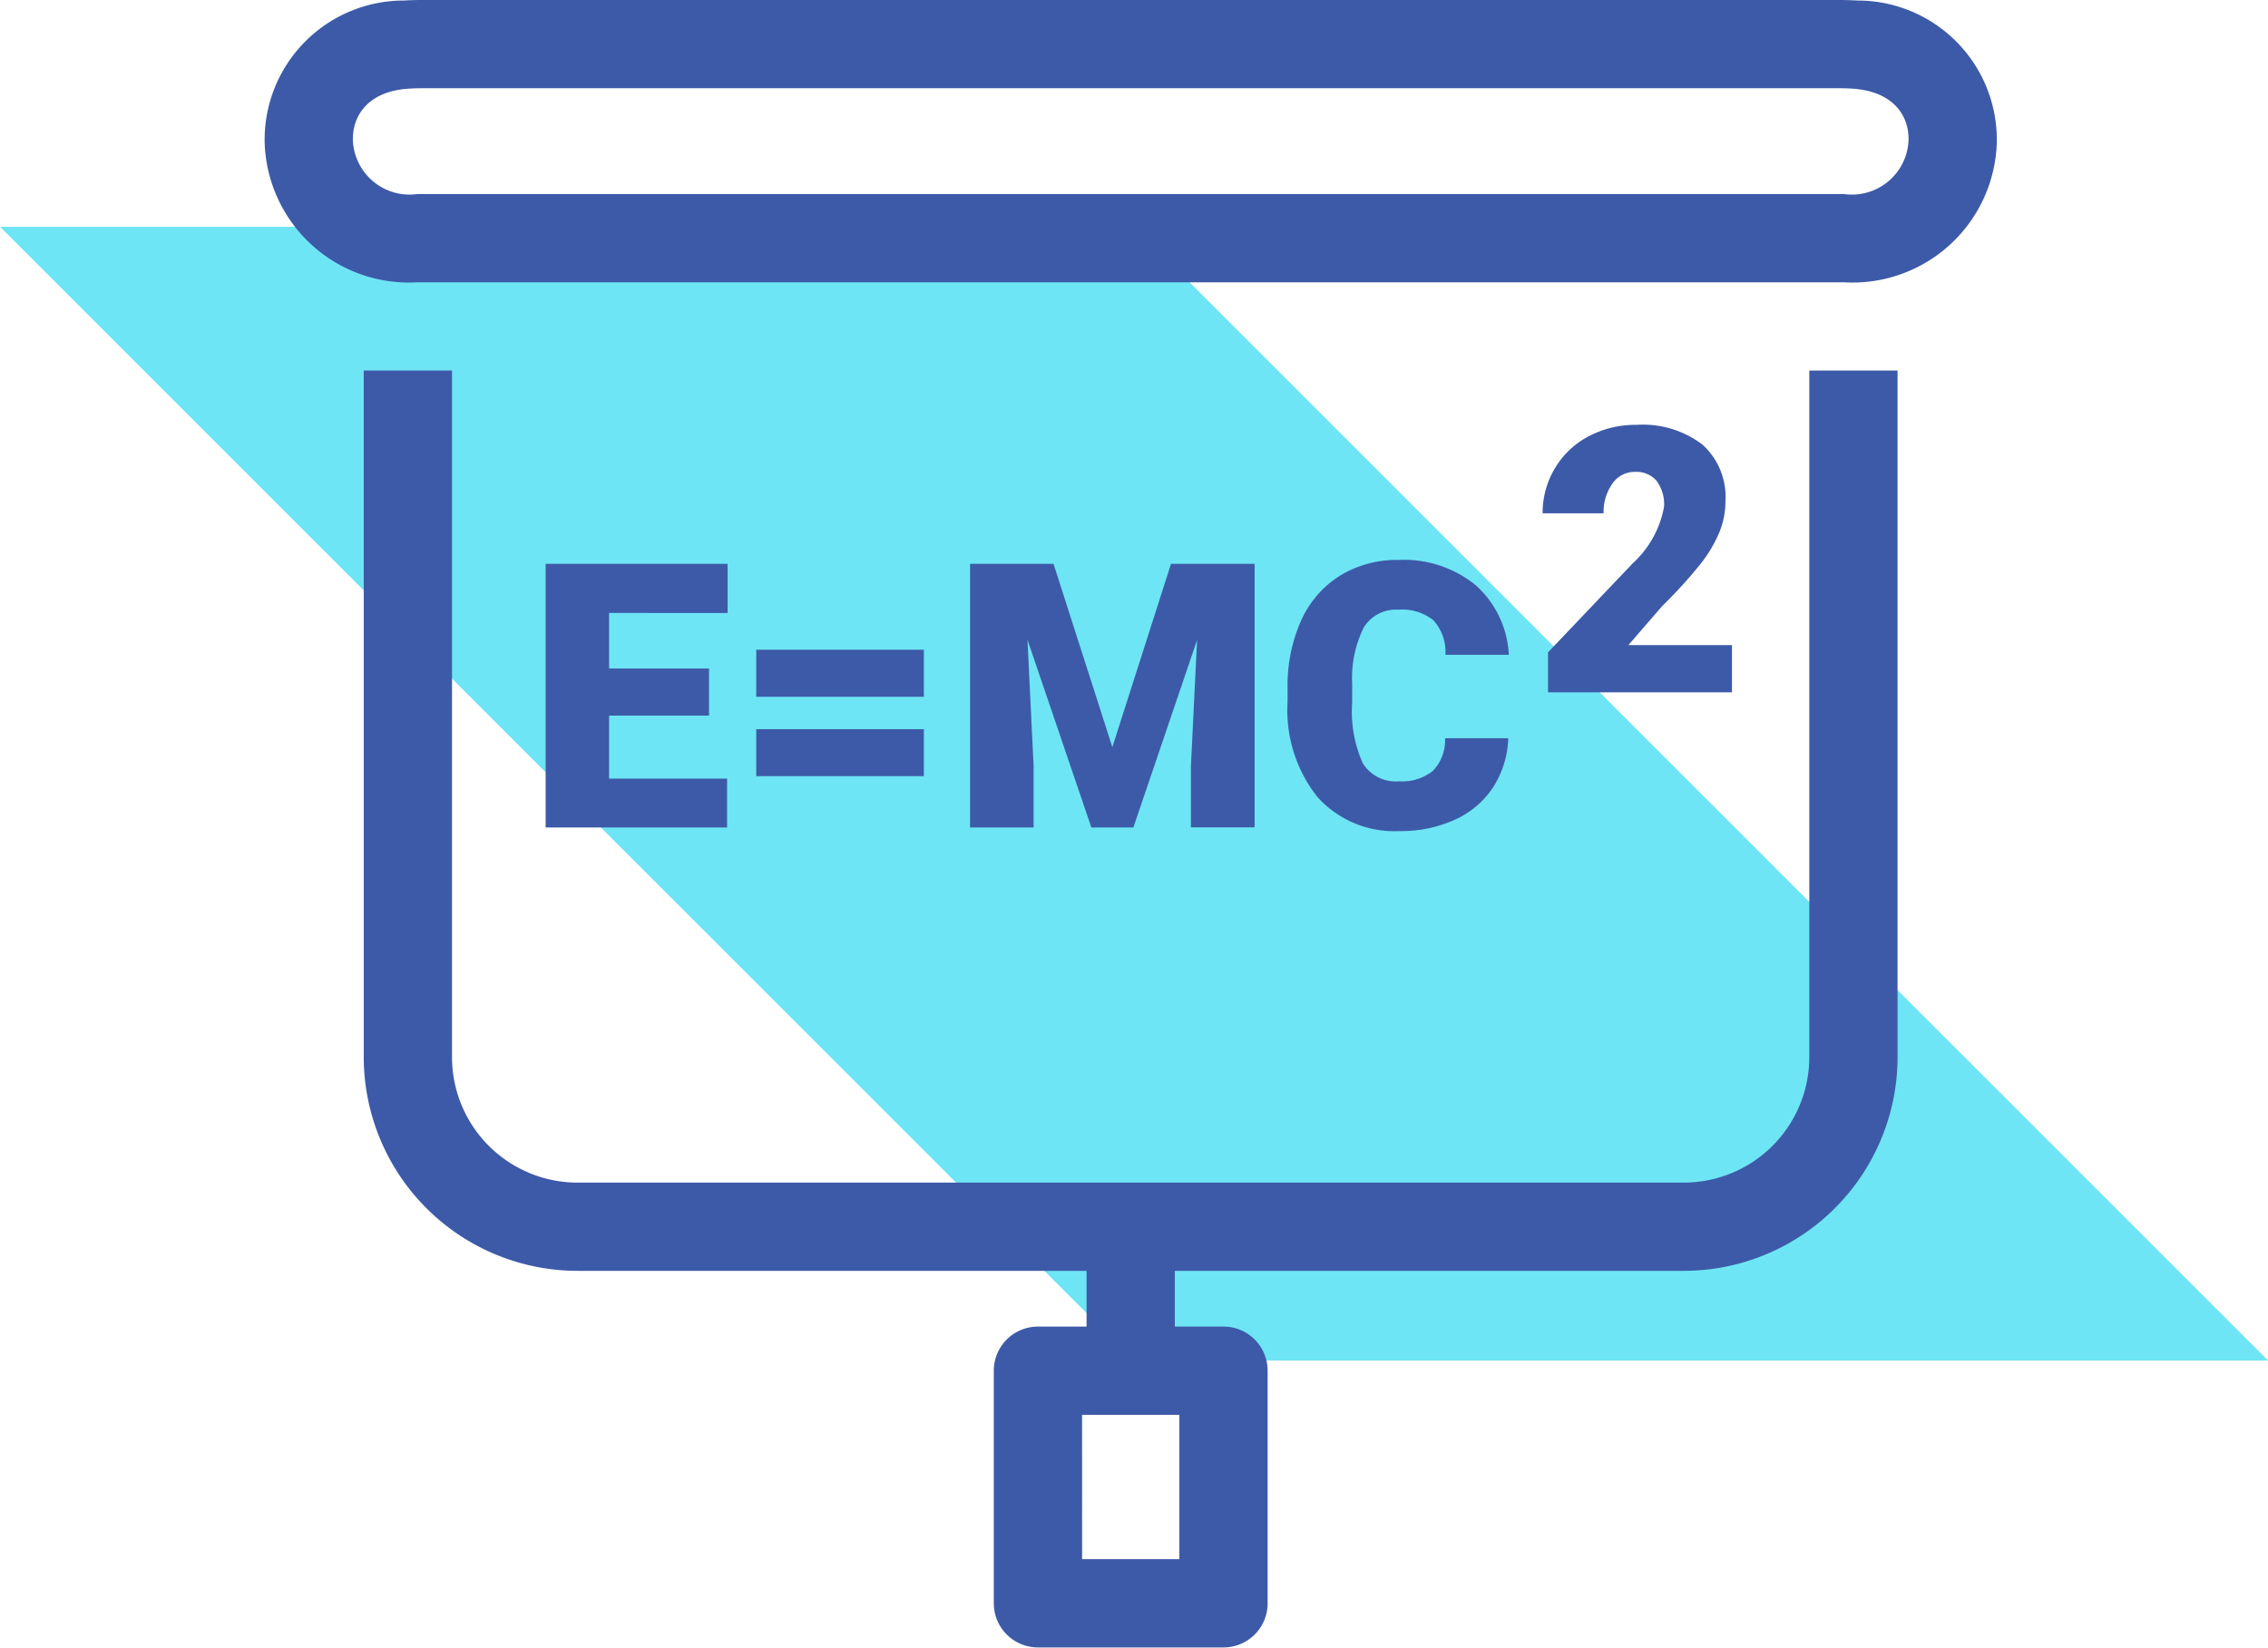
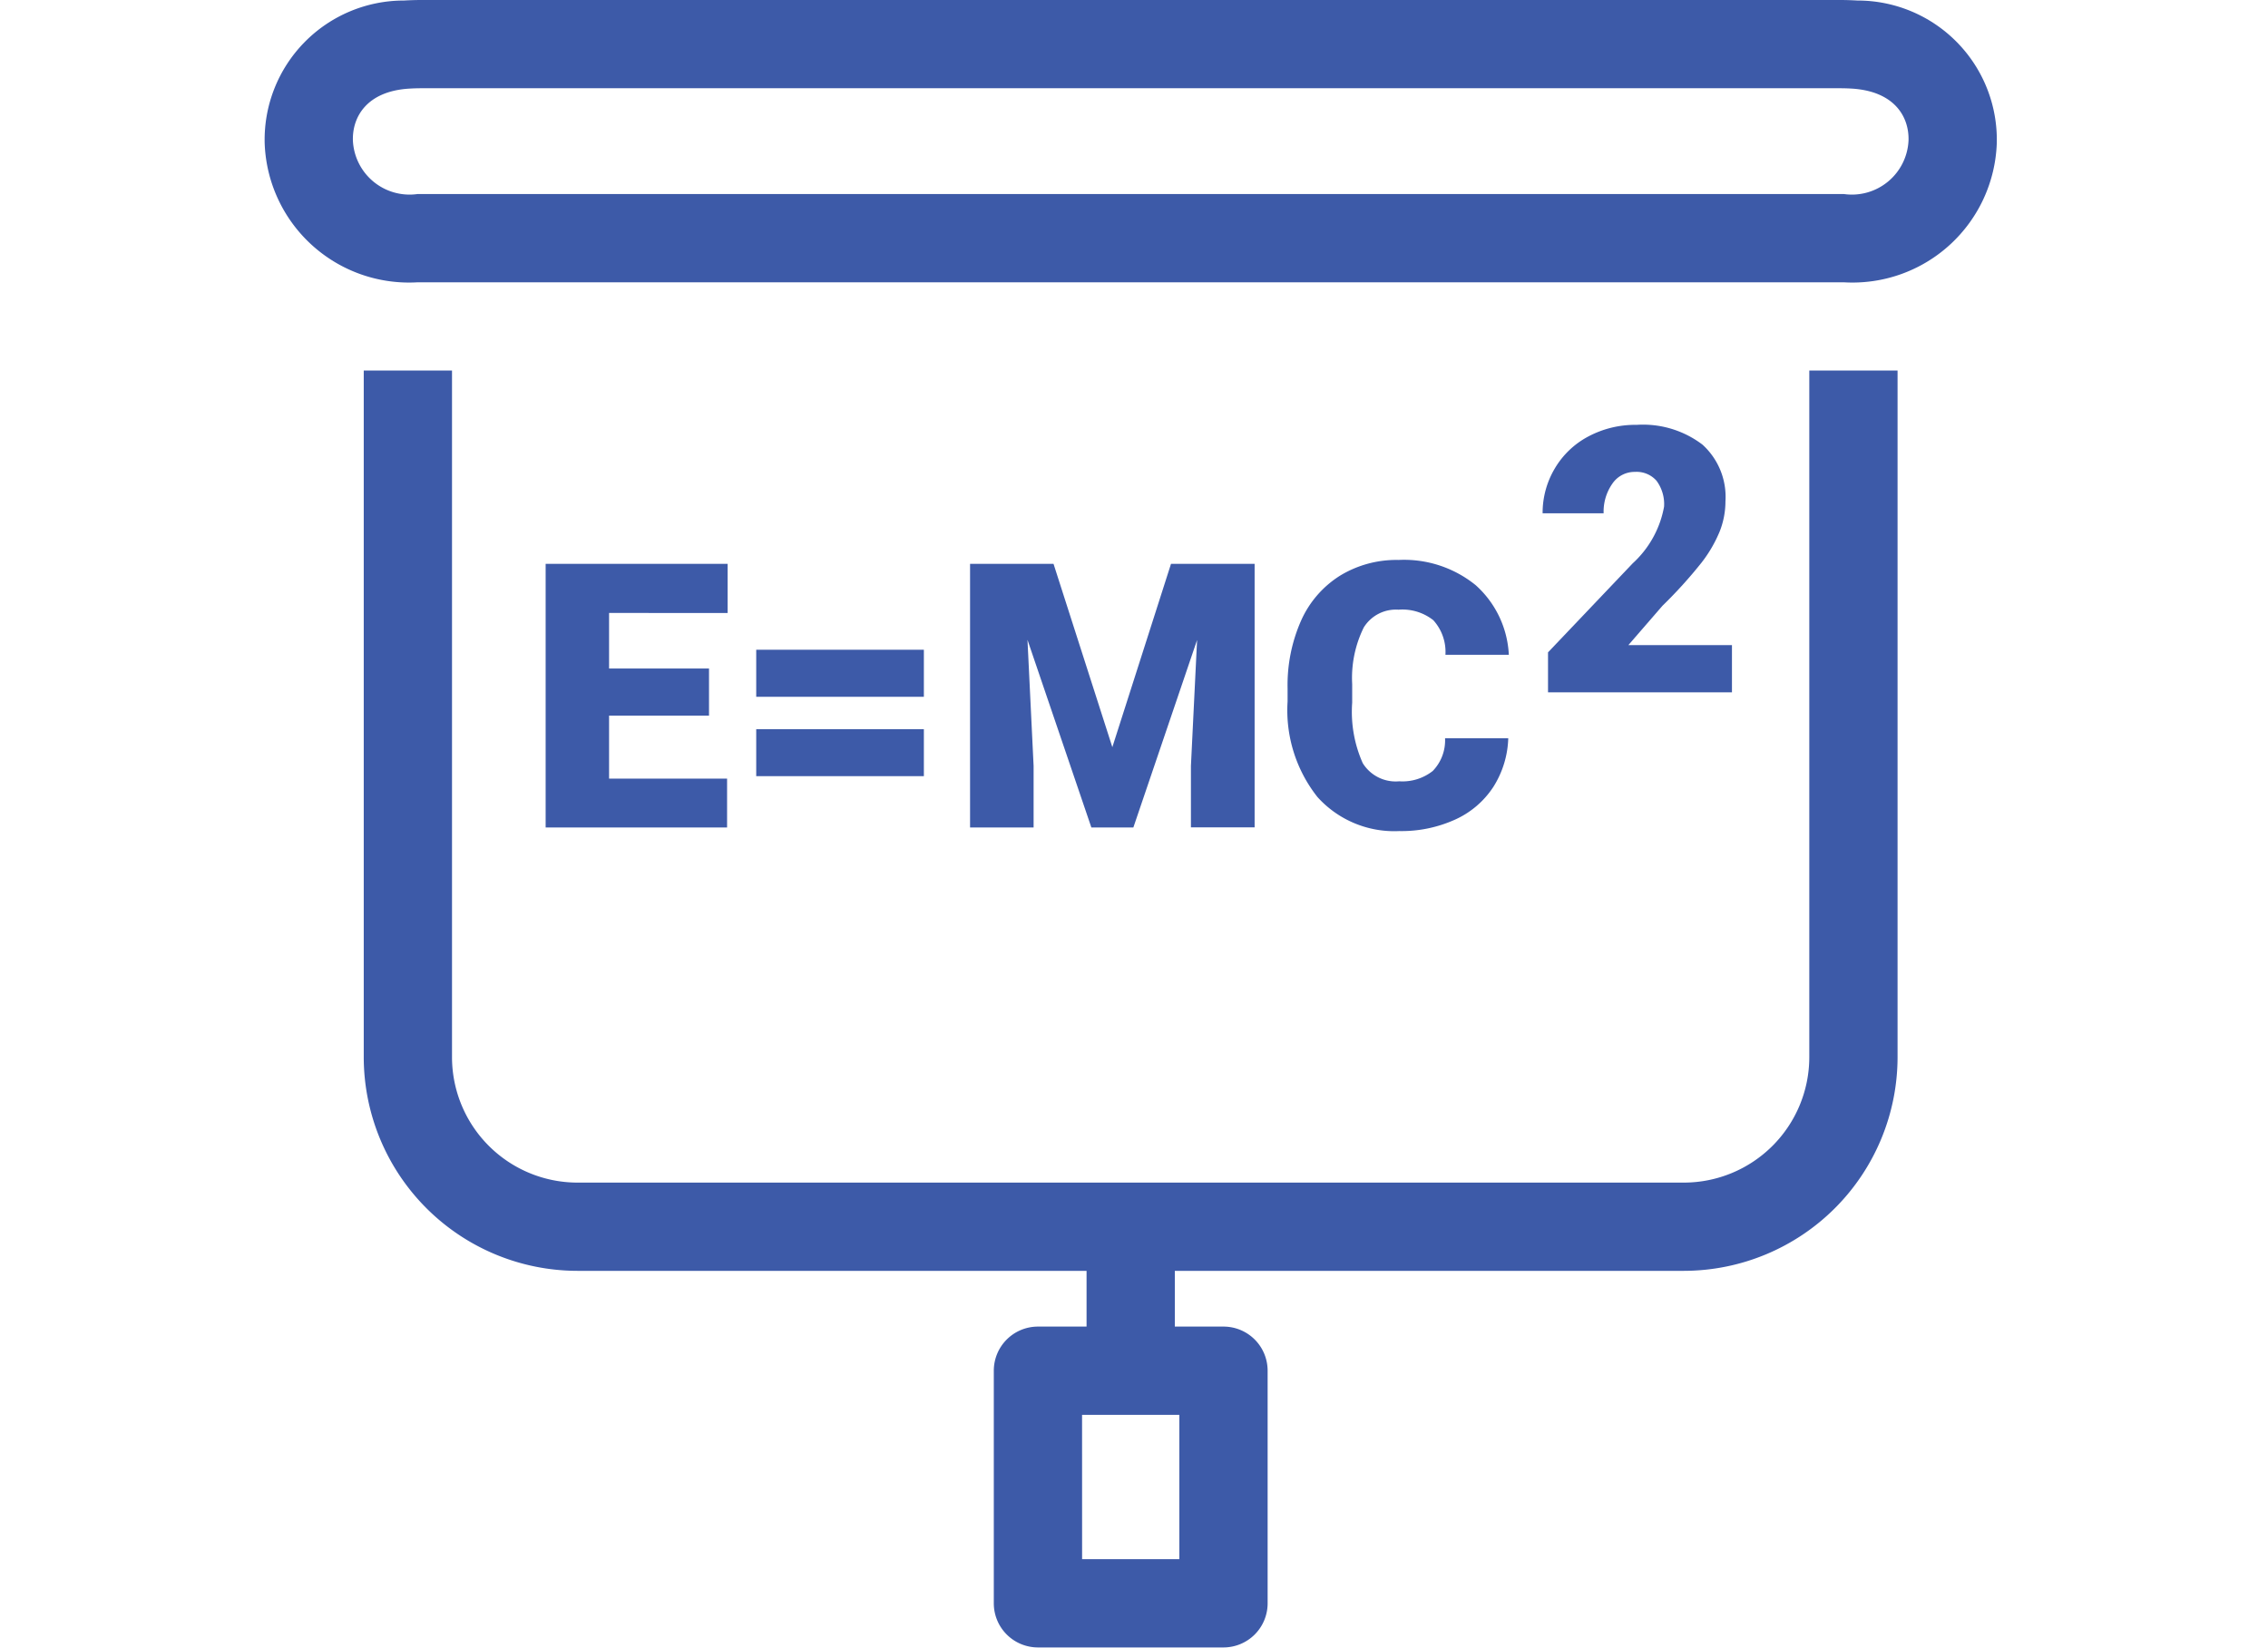
<svg xmlns="http://www.w3.org/2000/svg" width="60" height="43.597" viewBox="0 0 60 43.597">
  <defs>
    <style>.a{fill:#6ee5f4;}.b{fill:#3d5aa8;}</style>
  </defs>
  <g transform="translate(-9933 2138)">
-     <path class="a" d="M-402.9,78.855h-30l-30-30h30Z" transform="translate(10395.901 -2180.854)" />
    <g transform="translate(9940 -2138)">
      <g transform="translate(2.623 9.805)">
        <path class="b" d="M41.484,49.069H12.211a5.66,5.66,0,0,1-5.653-5.654V25.246H8.893v18.17a3.322,3.322,0,0,0,3.318,3.318H41.484A3.322,3.322,0,0,0,44.8,43.416V25.246h2.335v18.17A5.66,5.66,0,0,1,41.484,49.069Z" transform="translate(-6.558 -25.246)" />
      </g>
      <g transform="translate(0 0)">
        <path class="b" d="M42.72,11.723H4.99A3.82,3.82,0,0,1,.944,8.042,3.684,3.684,0,0,1,4.63,4.267c.154-.009.308-.014.464-.014H42.617c.156,0,.31.005.463.014a3.684,3.684,0,0,1,3.687,3.774A3.82,3.82,0,0,1,42.72,11.723ZM5.093,6.588q-.163,0-.324.01c-1.127.068-1.51.754-1.491,1.373A1.5,1.5,0,0,0,4.99,9.387H42.72a1.5,1.5,0,0,0,1.712-1.416c.019-.619-.363-1.3-1.492-1.373q-.16-.01-.324-.01Z" transform="translate(-0.942 -4.253)" />
      </g>
      <g transform="translate(19.291 32.461)">
        <g transform="translate(2.454)">
          <rect class="b" width="2.335" height="3.853" />
        </g>
        <g transform="translate(0 2.642)">
          <path class="b" d="M48.322,87.9H43.414a1.168,1.168,0,0,1-1.168-1.168V80.578a1.168,1.168,0,0,1,1.168-1.168h4.908a1.167,1.167,0,0,1,1.168,1.168v6.159A1.167,1.167,0,0,1,48.322,87.9Zm-3.74-2.335h2.573V81.745H44.581Z" transform="translate(-42.246 -79.41)" />
        </g>
      </g>
      <g transform="translate(7.432 14.823)">
        <g transform="translate(0 0.1)">
          <path class="b" d="M21.179,40.216H18.535v1.667h3.122v1.293h-4.8V36.2h4.814v1.3H18.535v1.47h2.644Z" transform="translate(-16.854 -36.203)" />
        </g>
        <g transform="translate(5.574 2.37)">
          <path class="b" d="M33.224,42.309H28.789V41.064h4.435Zm0,2.1H28.789V43.166h4.435Z" transform="translate(-28.789 -41.064)" />
        </g>
        <g transform="translate(11.231 0.1)">
          <path class="b" d="M43.108,36.2l1.556,4.851L46.216,36.2h2.212v6.973H46.743V41.548l.163-3.333L45.22,43.176H44.109l-1.69-4.966.162,3.338v1.628H40.9V36.2Z" transform="translate(-40.9 -36.203)" />
        </g>
        <g transform="translate(19.631)">
          <path class="b" d="M64.722,40.7a2.544,2.544,0,0,1-.393,1.286,2.368,2.368,0,0,1-1.008.865,3.429,3.429,0,0,1-1.482.306,2.734,2.734,0,0,1-2.164-.9,3.7,3.7,0,0,1-.791-2.529v-.345a4.218,4.218,0,0,1,.357-1.794,2.7,2.7,0,0,1,1.027-1.188,2.866,2.866,0,0,1,1.552-.418,3.006,3.006,0,0,1,2.04.667,2.642,2.642,0,0,1,.877,1.842H63.06a1.25,1.25,0,0,0-.321-.915,1.319,1.319,0,0,0-.92-.278,1,1,0,0,0-.919.469,3.019,3.019,0,0,0-.307,1.5v.493a3.337,3.337,0,0,0,.28,1.6,1.025,1.025,0,0,0,.965.479,1.293,1.293,0,0,0,.886-.273,1.163,1.163,0,0,0,.326-.867Z" transform="translate(-58.884 -35.989)" />
        </g>
      </g>
      <g transform="translate(33.81 11.242)">
        <path class="b" d="M78.34,35.4H73.474V34.342l2.241-2.356a2.673,2.673,0,0,0,.829-1.5,1.041,1.041,0,0,0-.2-.685.7.7,0,0,0-.569-.234.71.71,0,0,0-.6.313,1.289,1.289,0,0,0-.23.783H73.331a2.292,2.292,0,0,1,.321-1.185,2.251,2.251,0,0,1,.891-.85,2.645,2.645,0,0,1,1.274-.306,2.6,2.6,0,0,1,1.741.522,1.864,1.864,0,0,1,.61,1.5,2.173,2.173,0,0,1-.153.8,3.542,3.542,0,0,1-.476.819A12.145,12.145,0,0,1,76.5,33.111l-.9,1.039H78.34Z" transform="translate(-73.331 -28.322)" />
      </g>
    </g>
  </g>
</svg>